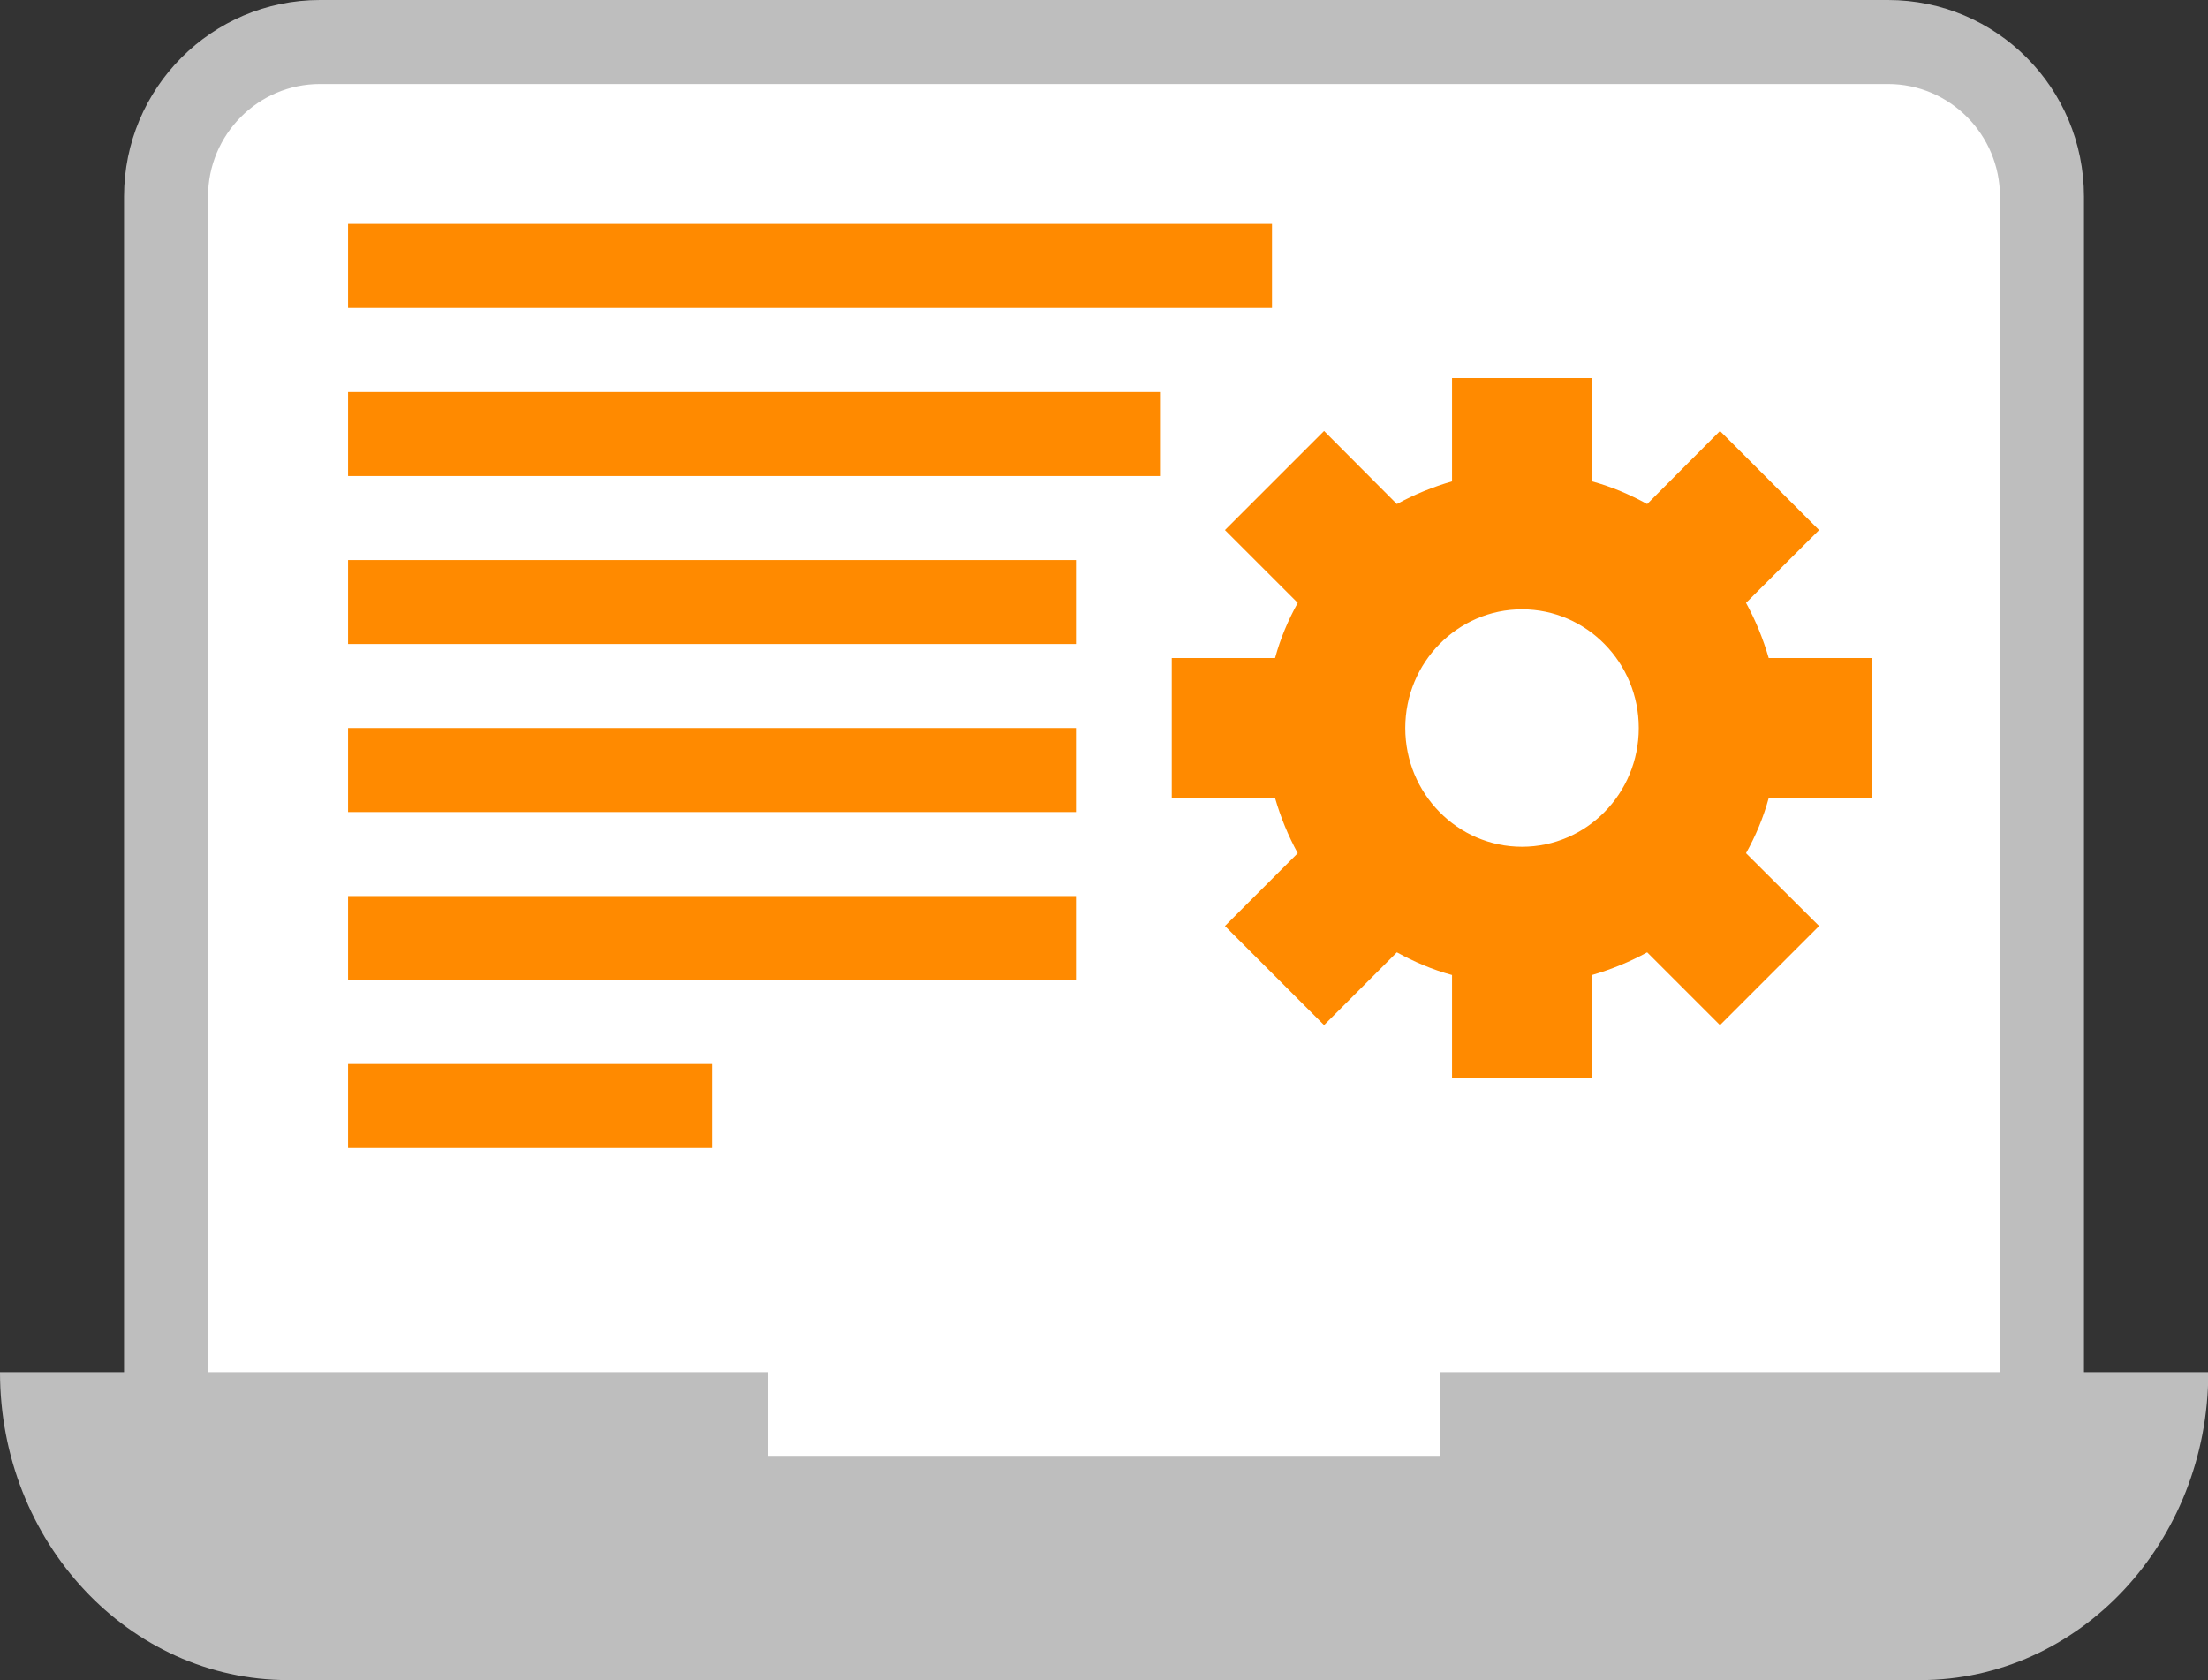
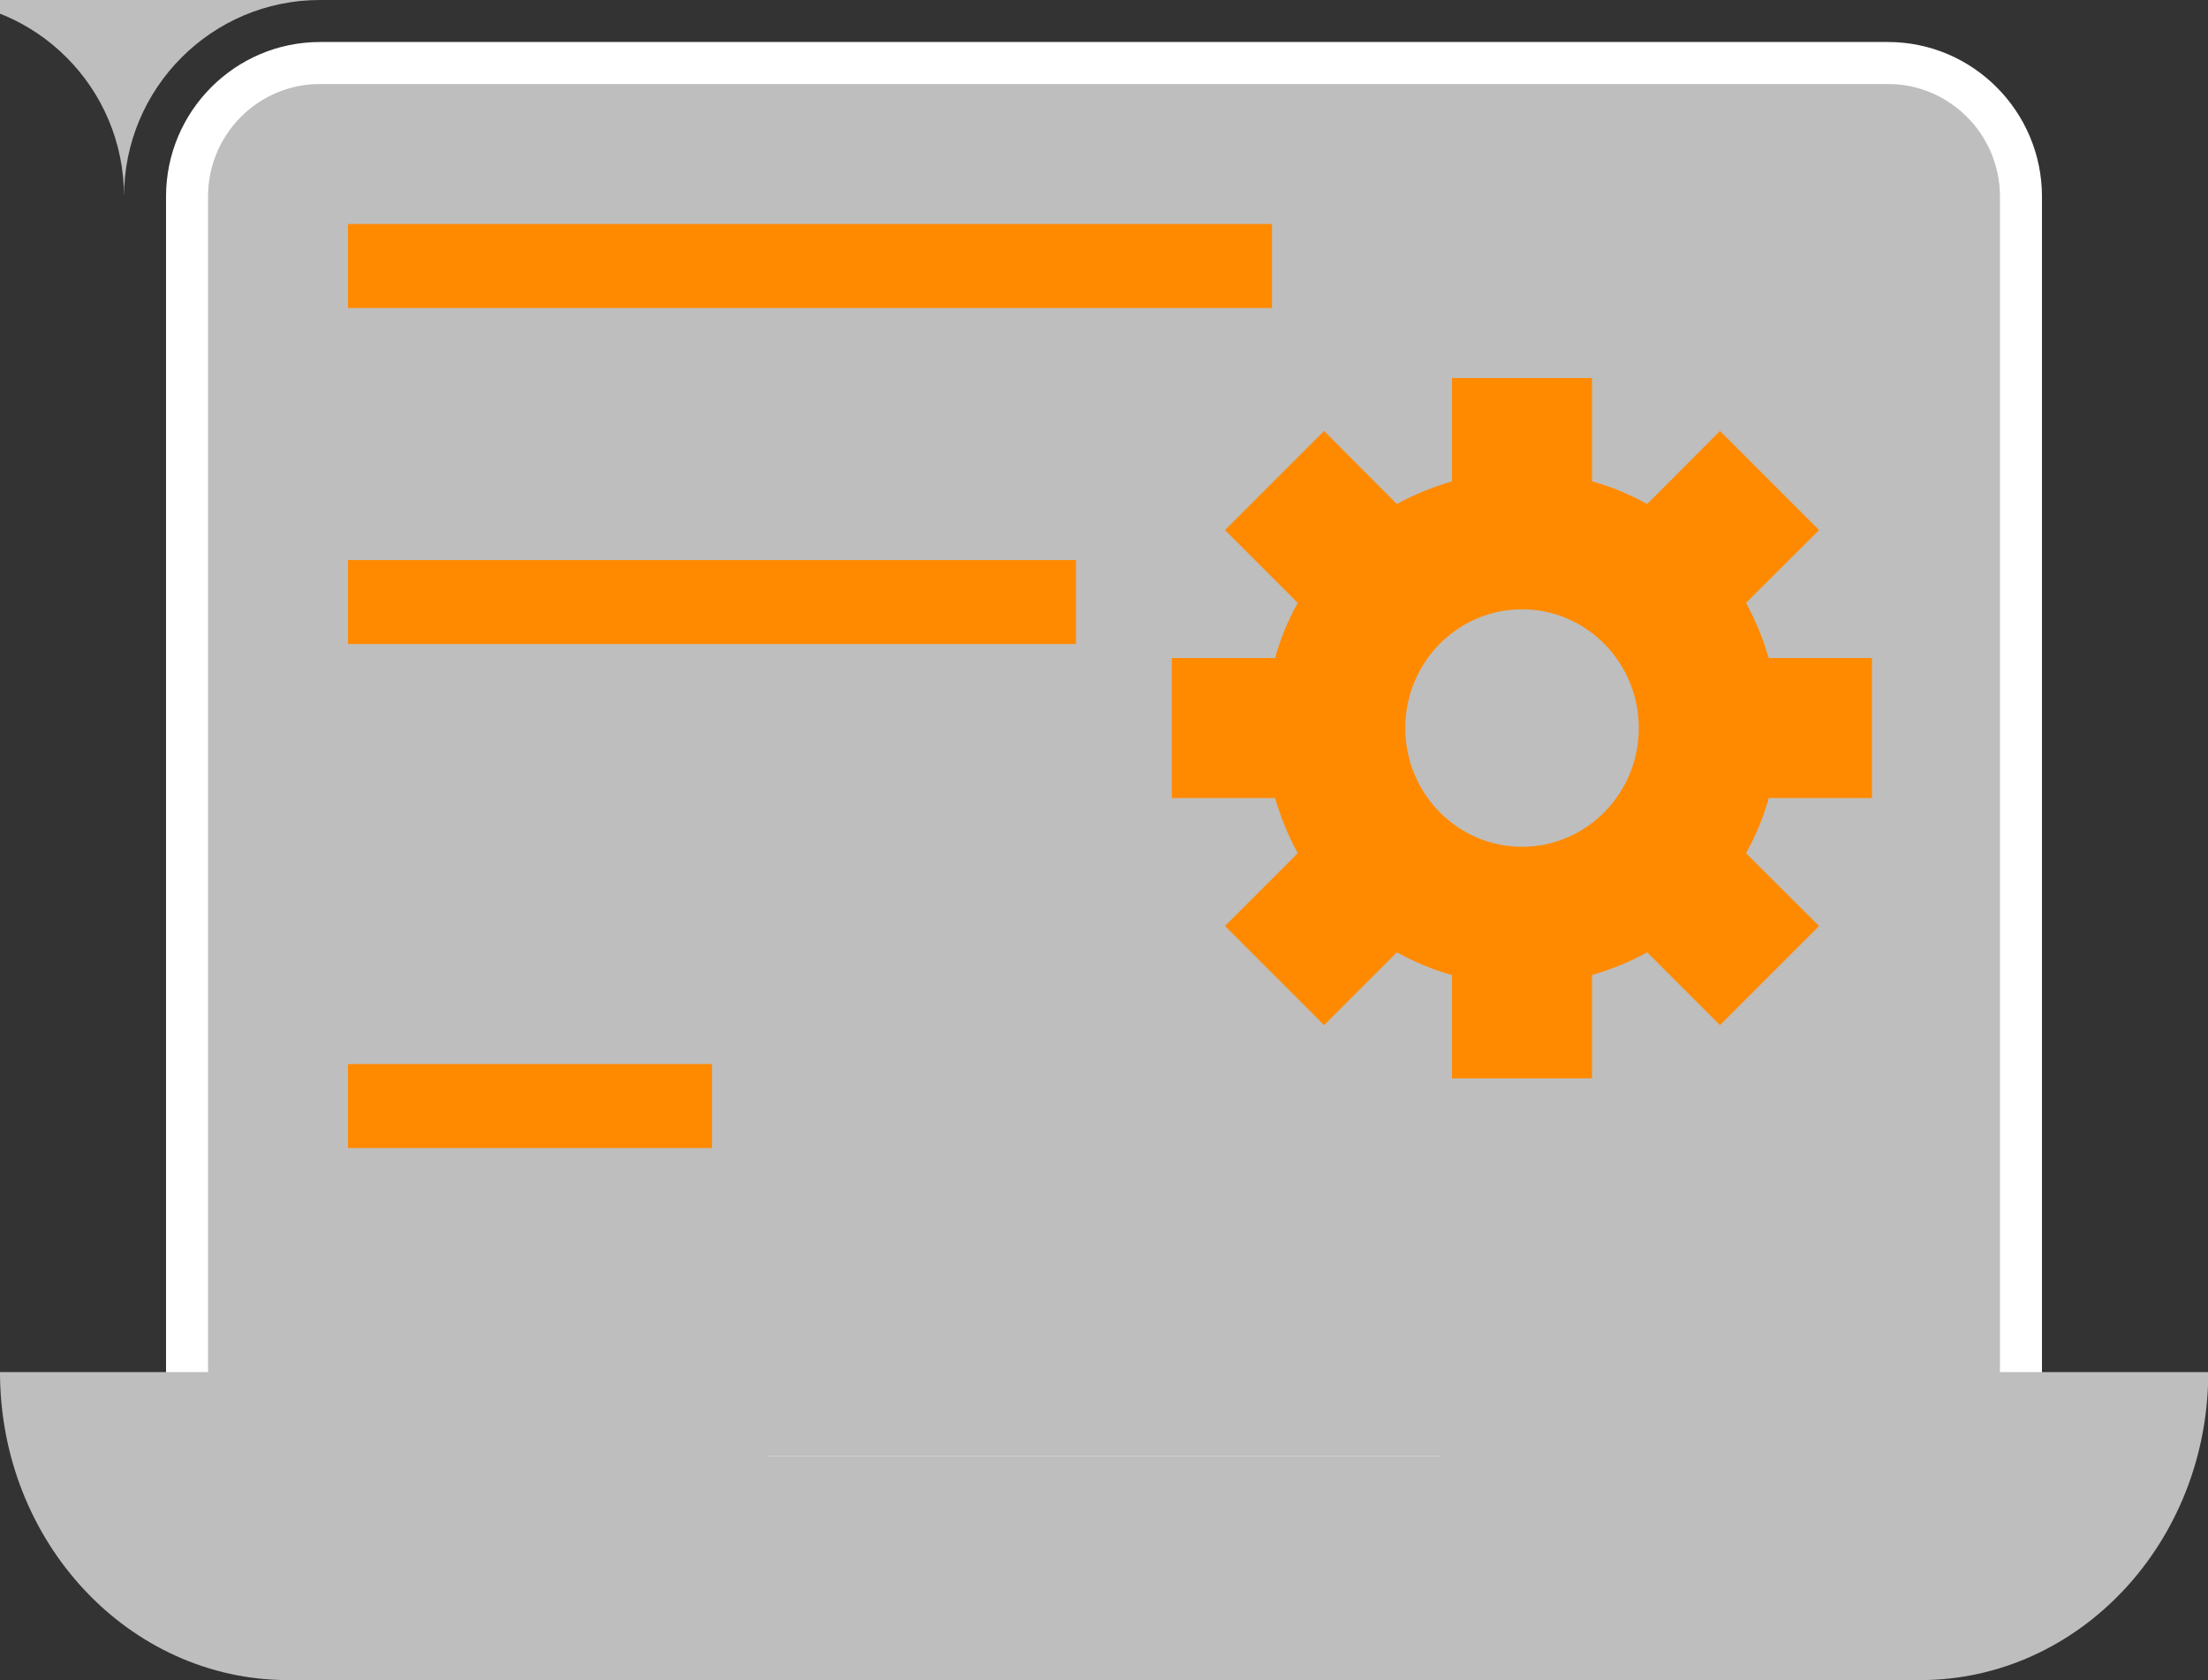
<svg xmlns="http://www.w3.org/2000/svg" id="_レイヤー_2" data-name="レイヤー 2" width="78.86" height="60" viewBox="0 0 78.86 60">
  <rect x="0" y="0" width="78.86" height="60" fill="#333333" stroke="none" />
  <defs>
    <style>
      .cls-1 {
        stroke-miterlimit: 10;
      }

      .cls-1, .cls-2 {
        fill: none;
        stroke: #ff8a00;
        stroke-width: 3px;
      }

      .cls-3 {
        fill: #fff;
      }

      .cls-4 {
        fill: #ff8a00;
      }

      .cls-5 {
        fill: #bebebe;
      }

      .cls-2 {
        stroke-linejoin: round;
      }
    </style>
  </defs>
  <g id="_レイアウト" data-name="レイアウト">
    <g>
      <g>
        <path class="cls-3" d="M5.93,53.5V7.02c0-3.05,2.47-5.52,5.5-5.52h56c3.03,0,5.5,2.48,5.5,5.52V53.5H5.93Z" />
-         <path class="cls-5" d="M67.43,3c2.21,0,4,1.81,4,4.02V52H7.43V7.02c0-2.22,1.79-4.02,4-4.02h56m0-3H11.43c-3.87,0-7,3.15-7,7.02V55H74.43V7.02c0-3.88-3.13-7.02-7-7.02h0Z" />
+         <path class="cls-5" d="M67.43,3c2.21,0,4,1.81,4,4.02V52H7.43V7.02c0-2.22,1.79-4.02,4-4.02h56m0-3H11.43c-3.87,0-7,3.15-7,7.02V55V7.02c0-3.88-3.13-7.02-7-7.02h0Z" />
      </g>
      <path class="cls-5" d="M51.43,49v3H27.43v-3H0c0,6.08,4.61,11,10.29,11h58.29c5.68,0,10.29-4.92,10.29-11h-27.43Z" />
      <line class="cls-2" x1="12.43" y1="9.5" x2="45.43" y2="9.5" />
-       <line class="cls-1" x1="12.43" y1="15.5" x2="41.43" y2="15.5" />
      <path class="cls-4" d="M66.86,28.5v-5h-3.69c-.2-.69-.47-1.35-.81-1.97l2.61-2.6-3.54-3.54-2.6,2.61c-.62-.34-1.27-.62-1.97-.81v-3.69h-5v3.69c-.69,.2-1.35,.47-1.97,.81l-2.6-2.61-3.54,3.54,2.6,2.6c-.34,.61-.62,1.27-.81,1.97h-3.69v5h3.69c.2,.69,.47,1.35,.81,1.97l-2.6,2.6,3.54,3.54,2.6-2.6c.62,.34,1.27,.62,1.97,.81v3.69h5v-3.69c.69-.2,1.35-.47,1.97-.81l2.6,2.6,3.54-3.54-2.61-2.6c.34-.61,.62-1.27,.81-1.97h3.69Zm-12.5,1.74c-2.3,0-4.17-1.9-4.17-4.24s1.87-4.24,4.17-4.24,4.17,1.9,4.17,4.24-1.87,4.24-4.17,4.24Z" />
      <line class="cls-2" x1="12.43" y1="21.5" x2="38.43" y2="21.5" />
-       <line class="cls-1" x1="12.43" y1="27.5" x2="38.43" y2="27.5" />
-       <line class="cls-2" x1="12.43" y1="33.5" x2="38.43" y2="33.5" />
      <line class="cls-1" x1="12.43" y1="39.5" x2="25.43" y2="39.5" />
    </g>
  </g>
</svg>